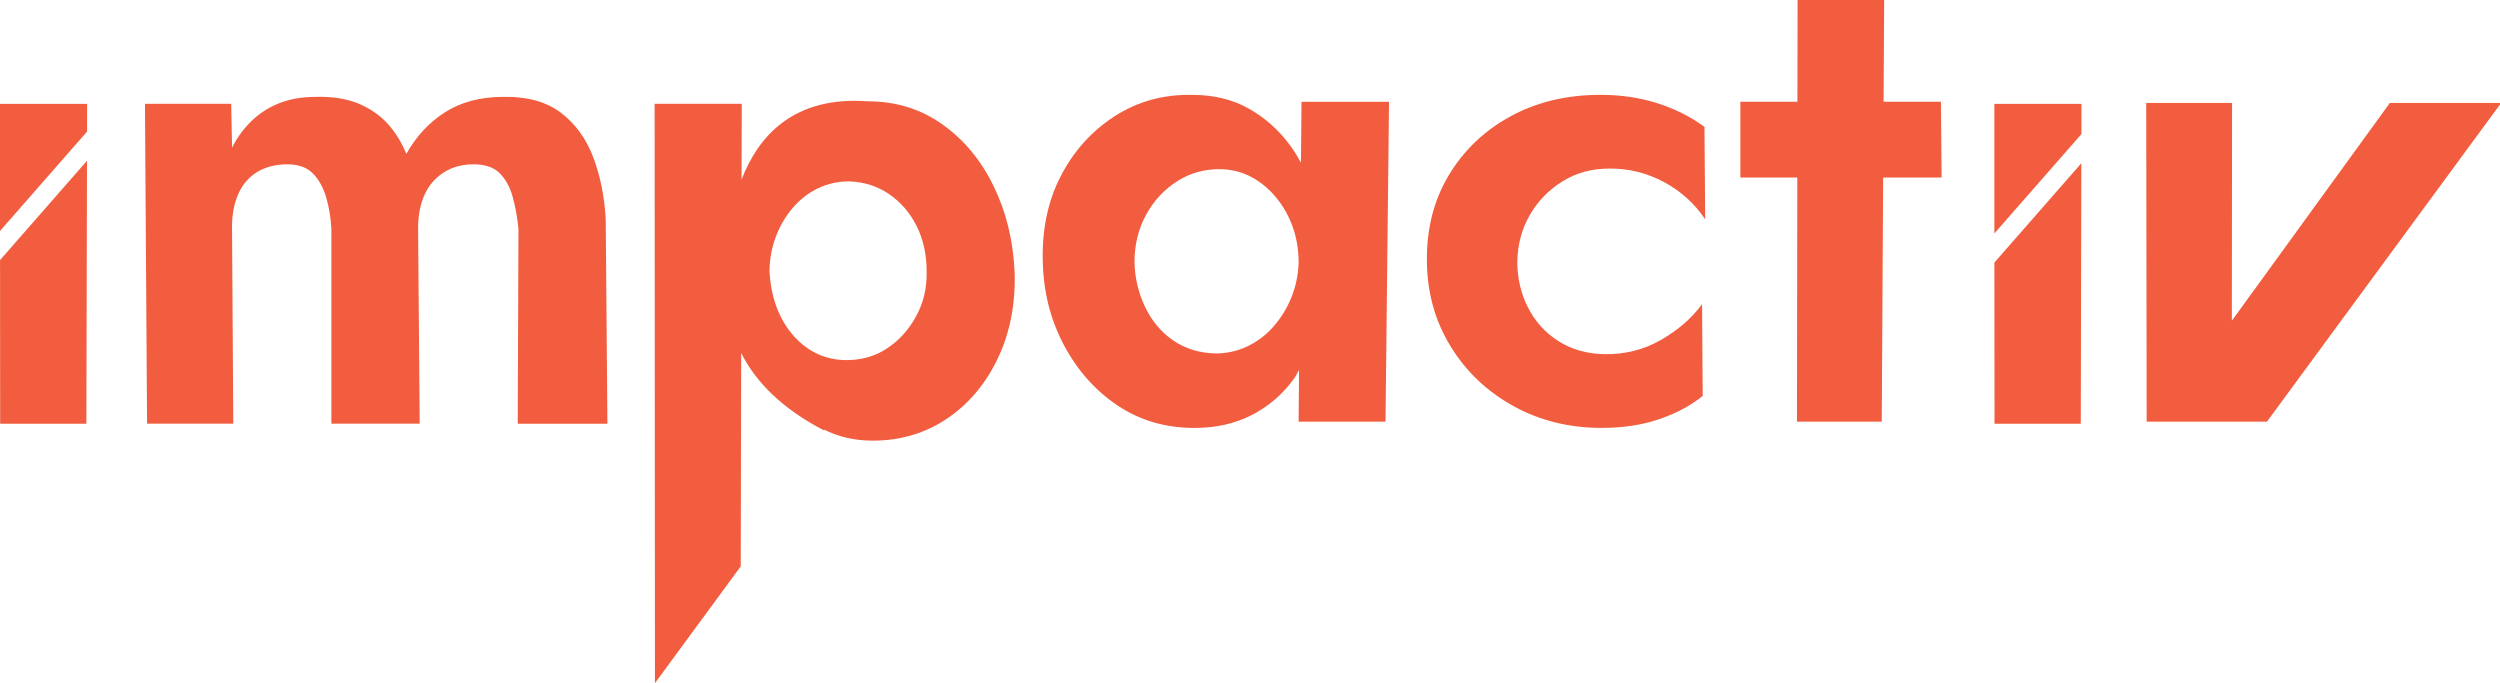
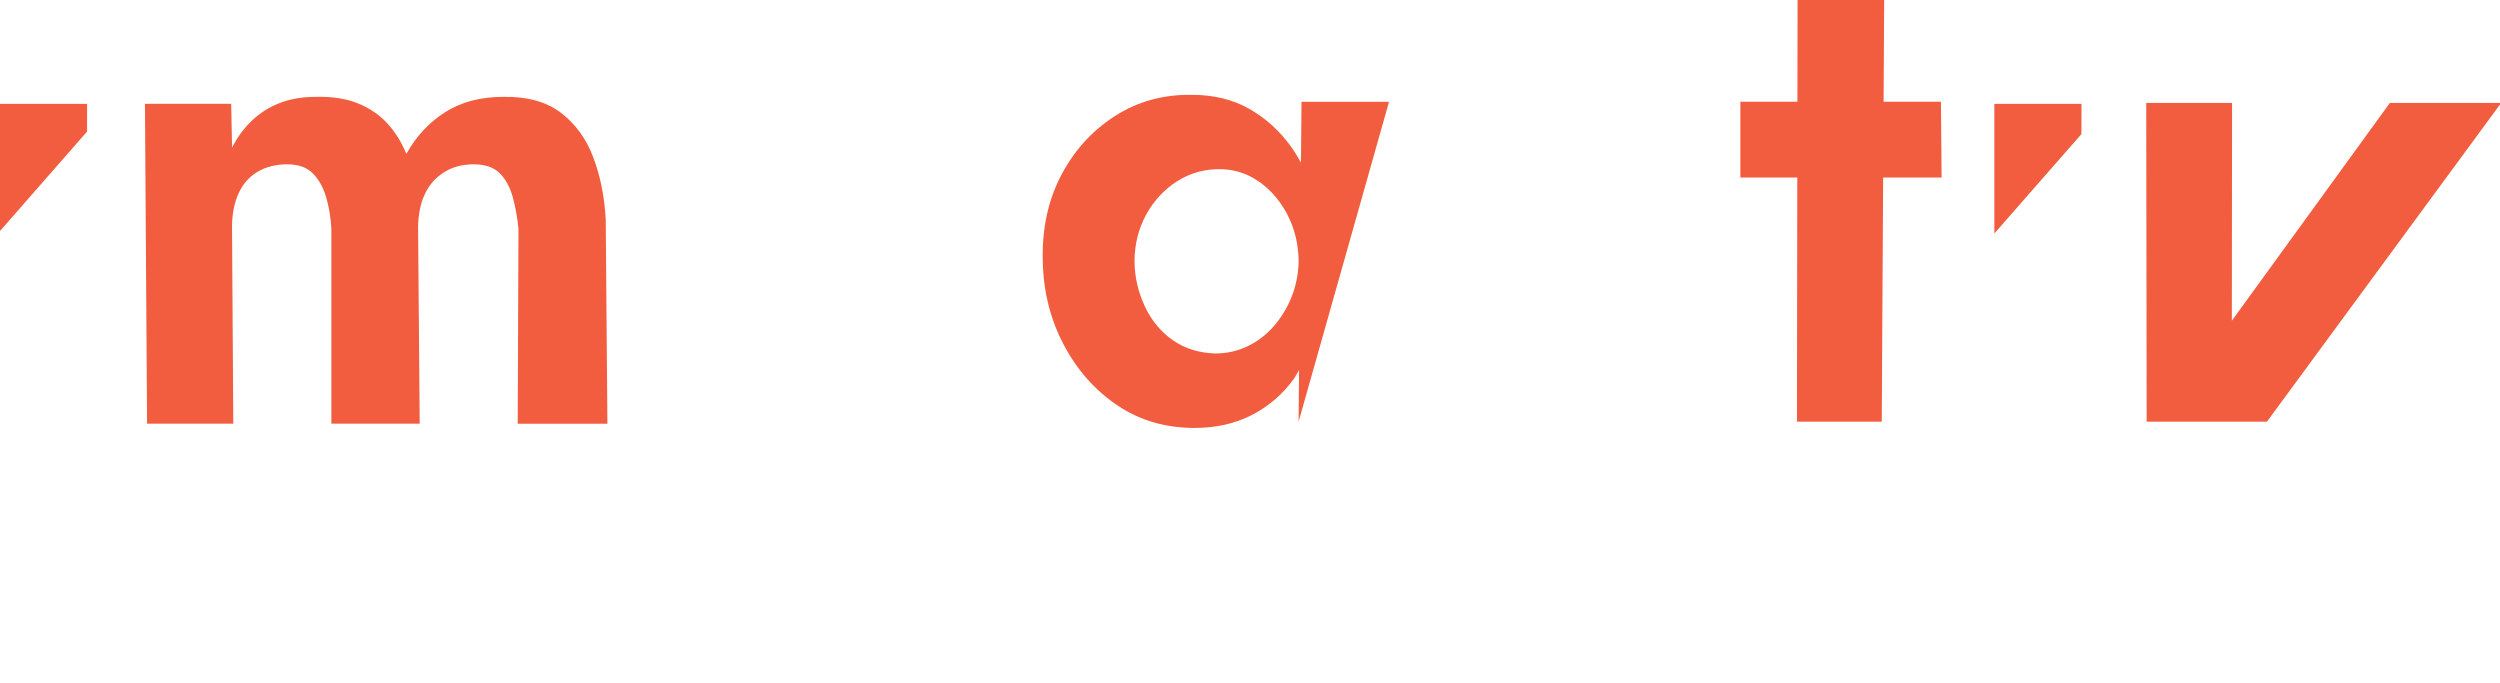
<svg xmlns="http://www.w3.org/2000/svg" width="655" height="179" viewBox="0 0 655 179" fill="none">
  <g>
-     <path d="M340.993 26.67L340.853 42.6C340.013 41.09 339.113 39.62 338.113 38.24C335.153 34.17 331.533 30.92 327.253 28.49C322.973 26.06 317.983 24.85 312.283 24.85C304.723 24.73 297.963 26.61 291.963 30.5C285.963 34.39 281.283 39.61 277.903 46.17C274.523 52.73 272.963 60.2 273.213 68.58C273.383 76.48 275.213 83.73 278.713 90.35C282.213 96.97 286.883 102.25 292.743 106.2C298.603 110.15 305.353 112.12 313.003 112.12C318.593 112.12 323.563 110.99 327.943 108.75C332.323 106.5 335.973 103.38 338.913 99.37C339.463 98.62 339.863 97.74 340.353 96.95L340.233 110.48H363.003L363.923 26.68H340.973L340.993 26.67ZM333.623 85.6C331.613 87.85 329.313 89.58 326.703 90.79C324.113 92.01 321.353 92.61 318.433 92.61C314.163 92.49 310.453 91.33 307.303 89.15C304.163 86.96 301.713 84.02 299.963 80.31C298.213 76.61 297.303 72.69 297.243 68.56C297.243 64.07 298.263 59.97 300.273 56.27C302.293 52.57 305.043 49.62 308.503 47.43C311.983 45.24 315.853 44.21 320.123 44.33C323.053 44.45 325.733 45.18 328.133 46.52C330.533 47.86 332.643 49.65 334.463 51.89C336.283 54.14 337.693 56.66 338.693 59.45C339.693 62.24 340.203 65.28 340.243 68.56C340.163 71.84 339.533 74.94 338.373 77.85C337.193 80.76 335.613 83.35 333.613 85.59L333.623 85.6Z" fill="#F15D3E" />
-     <path d="M400.349 80.59C402.199 84.23 404.839 87.15 408.249 89.33C411.659 91.52 415.619 92.67 420.129 92.79C425.609 92.91 430.619 91.67 435.169 89.06C439.709 86.45 443.299 83.32 445.939 79.68L446.109 103.73C442.949 106.28 439.139 108.32 434.689 109.83C430.229 111.35 425.209 112.11 419.619 112.11C411.119 112.11 403.409 110.2 396.479 106.37C389.559 102.54 384.079 97.32 380.029 90.7C375.979 84.08 373.929 76.7 373.849 68.57C373.729 60.07 375.619 52.54 379.539 45.98C383.459 39.42 388.839 34.26 395.719 30.5C402.589 26.74 410.449 24.85 419.319 24.85C424.669 24.85 429.629 25.58 434.209 27.04C438.789 28.5 442.909 30.56 446.569 33.23L446.759 57.46C443.989 53.33 440.389 50.08 435.989 47.71C431.569 45.34 426.879 44.16 421.899 44.16C416.919 44.16 412.979 45.28 409.359 47.53C405.729 49.78 402.869 52.72 400.789 56.37C398.699 60.01 397.619 64.08 397.529 68.58C397.549 72.95 398.489 76.96 400.349 80.6V80.59Z" fill="#F15D3E" />
+     <path d="M340.993 26.67L340.853 42.6C340.013 41.09 339.113 39.62 338.113 38.24C335.153 34.17 331.533 30.92 327.253 28.49C322.973 26.06 317.983 24.85 312.283 24.85C304.723 24.73 297.963 26.61 291.963 30.5C285.963 34.39 281.283 39.61 277.903 46.17C274.523 52.73 272.963 60.2 273.213 68.58C273.383 76.48 275.213 83.73 278.713 90.35C282.213 96.97 286.883 102.25 292.743 106.2C298.603 110.15 305.353 112.12 313.003 112.12C318.593 112.12 323.563 110.99 327.943 108.75C332.323 106.5 335.973 103.38 338.913 99.37C339.463 98.62 339.863 97.74 340.353 96.95L340.233 110.48L363.923 26.68H340.973L340.993 26.67ZM333.623 85.6C331.613 87.85 329.313 89.58 326.703 90.79C324.113 92.01 321.353 92.61 318.433 92.61C314.163 92.49 310.453 91.33 307.303 89.15C304.163 86.96 301.713 84.02 299.963 80.31C298.213 76.61 297.303 72.69 297.243 68.56C297.243 64.07 298.263 59.97 300.273 56.27C302.293 52.57 305.043 49.62 308.503 47.43C311.983 45.24 315.853 44.21 320.123 44.33C323.053 44.45 325.733 45.18 328.133 46.52C330.533 47.86 332.643 49.65 334.463 51.89C336.283 54.14 337.693 56.66 338.693 59.45C339.693 62.24 340.203 65.28 340.243 68.56C340.163 71.84 339.533 74.94 338.373 77.85C337.193 80.76 335.613 83.35 333.613 85.59L333.623 85.6Z" fill="#F15D3E" />
    <path d="M159.14 111.01H135.64L135.84 60C135.56 57.09 135.07 54.32 134.36 51.71C133.65 49.1 132.52 47 130.96 45.42C129.41 43.84 127.1 43.05 124.08 43.05C121.06 43.05 118.41 43.78 116.18 45.24C113.95 46.7 112.29 48.64 111.21 51.07C110.12 53.5 109.57 56.35 109.54 59.63L109.96 111H86.82V59.99C86.66 56.96 86.191 54.16 85.43 51.61C84.671 49.06 83.51 47 81.951 45.42C80.4 43.84 78.16 43.05 75.251 43.05C72.341 43.05 69.6 43.72 67.4 45.05C65.221 46.39 63.571 48.27 62.49 50.7C61.401 53.13 60.831 55.92 60.791 59.08L61.12 111H38.531L37.98 27.2H60.571L60.8 38.68C62.141 36.01 63.85 33.67 65.93 31.67C68.01 29.67 70.421 28.12 73.21 27.02C75.99 25.93 79.141 25.38 82.671 25.38C86.9 25.26 90.55 25.81 93.621 27.02C96.68 28.24 99.27 29.97 101.37 32.21C103.47 34.46 105.17 37.16 106.46 40.32C109.04 35.71 112.43 32.06 116.63 29.39C120.83 26.72 125.91 25.38 131.85 25.38C138.15 25.26 143.19 26.66 146.99 29.57C150.79 32.48 153.61 36.37 155.44 41.23C157.28 46.09 158.37 51.49 158.7 57.44L159.14 111V111.01Z" fill="#F15D3E" />
    <path d="M655.232 27.06L655.062 26.97H630.112H626.143L584.742 84.03L584.802 26.97H562.312L562.422 110.47H593.943L655.232 27.06Z" fill="#F15D3E" />
    <path d="M470.803 110.47H493.023L493.383 46.52H508.703L508.523 26.66H493.503L493.653 0H470.963L470.923 26.66H455.973V46.52H470.893L470.803 110.47Z" fill="#F15D3E" />
-     <path d="M265.812 71.01C265.422 62.87 263.592 55.44 260.292 48.69C257.002 41.95 252.532 36.57 246.882 32.57C241.222 28.56 234.742 26.55 227.422 26.55C207.852 25.07 198.622 35.78 194.292 47.05L194.342 27.2H171.512L171.592 178.99L194.072 148.39L194.192 92.48C197.912 99.9 204.692 106.98 216.042 112.85L215.792 112.49C219.562 114.42 223.832 115.45 228.642 115.45C235.962 115.45 242.482 113.5 248.212 109.62C253.922 105.74 258.352 100.42 261.532 93.68C264.682 86.94 266.122 79.38 265.822 71L265.812 71.01ZM239.982 82.95C238.002 86.53 235.402 89.35 232.192 91.42C228.982 93.49 225.262 94.46 221.052 94.34C218.242 94.22 215.692 93.55 213.402 92.34C211.112 91.13 209.102 89.45 207.362 87.33C205.632 85.2 204.272 82.78 203.312 80.04C202.352 77.33 201.782 74.35 201.602 71.09V70.94C201.662 67.69 202.242 64.65 203.342 61.82C204.452 58.96 205.972 56.44 207.882 54.26C209.802 52.08 212.002 50.41 214.492 49.25C216.982 48.1 219.622 47.52 222.412 47.52C226.382 47.65 229.922 48.77 232.992 50.89C236.062 53.02 238.462 55.81 240.182 59.27C241.902 62.73 242.772 66.65 242.772 71.02C242.892 75.39 241.962 79.37 239.972 82.95H239.982Z" fill="#F15D3E" />
-     <path d="M522.531 68.79L522.561 111.01H545.161L545.311 42.77L522.531 68.79Z" fill="#F15D3E" />
    <path d="M545.331 35.13L545.352 27.21H539.721H535.852H522.521V44.51V49.03V57.08V61.17L545.331 35.13Z" fill="#F15D3E" />
    <path d="M22.81 34.47L22.82 27.21H17.2H13.33H0V44.51V49.03V57.08V60.52L22.81 34.47Z" fill="#F15D3E" />
-     <path d="M0.012 68.14L0.042 111.01H22.632L22.792 42.12L0.012 68.14Z" fill="#F15D3E" />
  </g>
  <defs />
</svg>